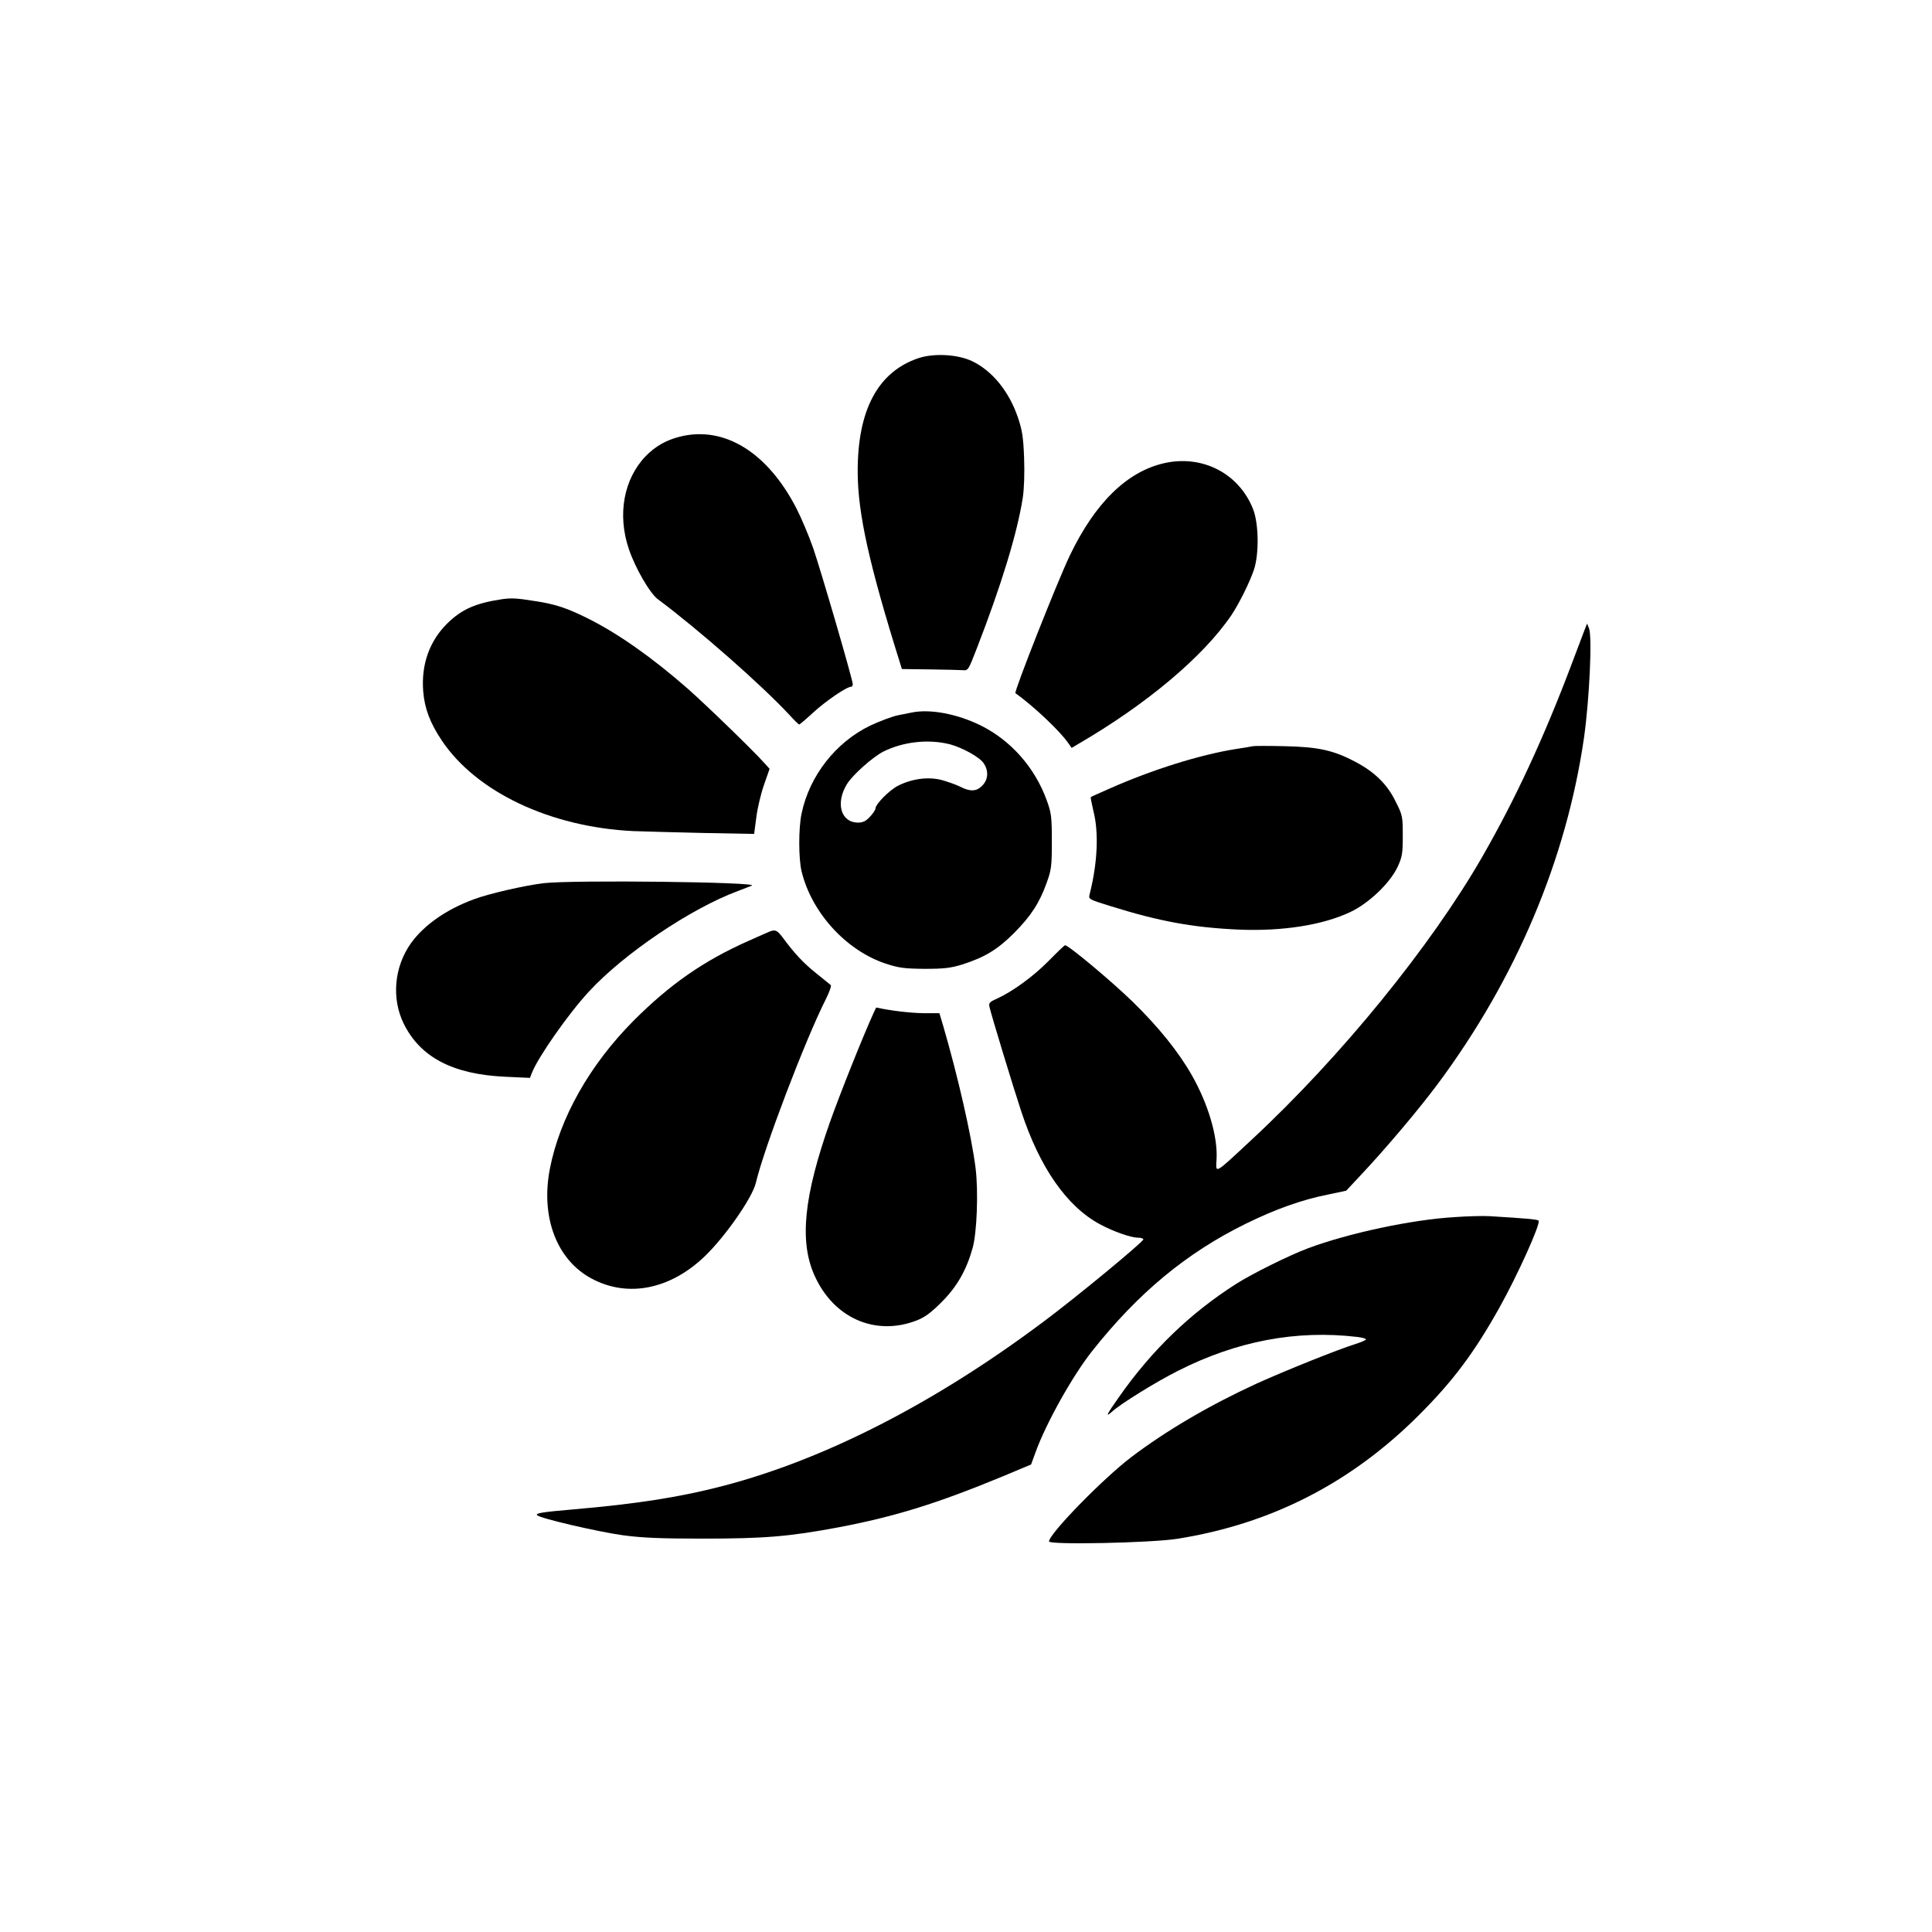
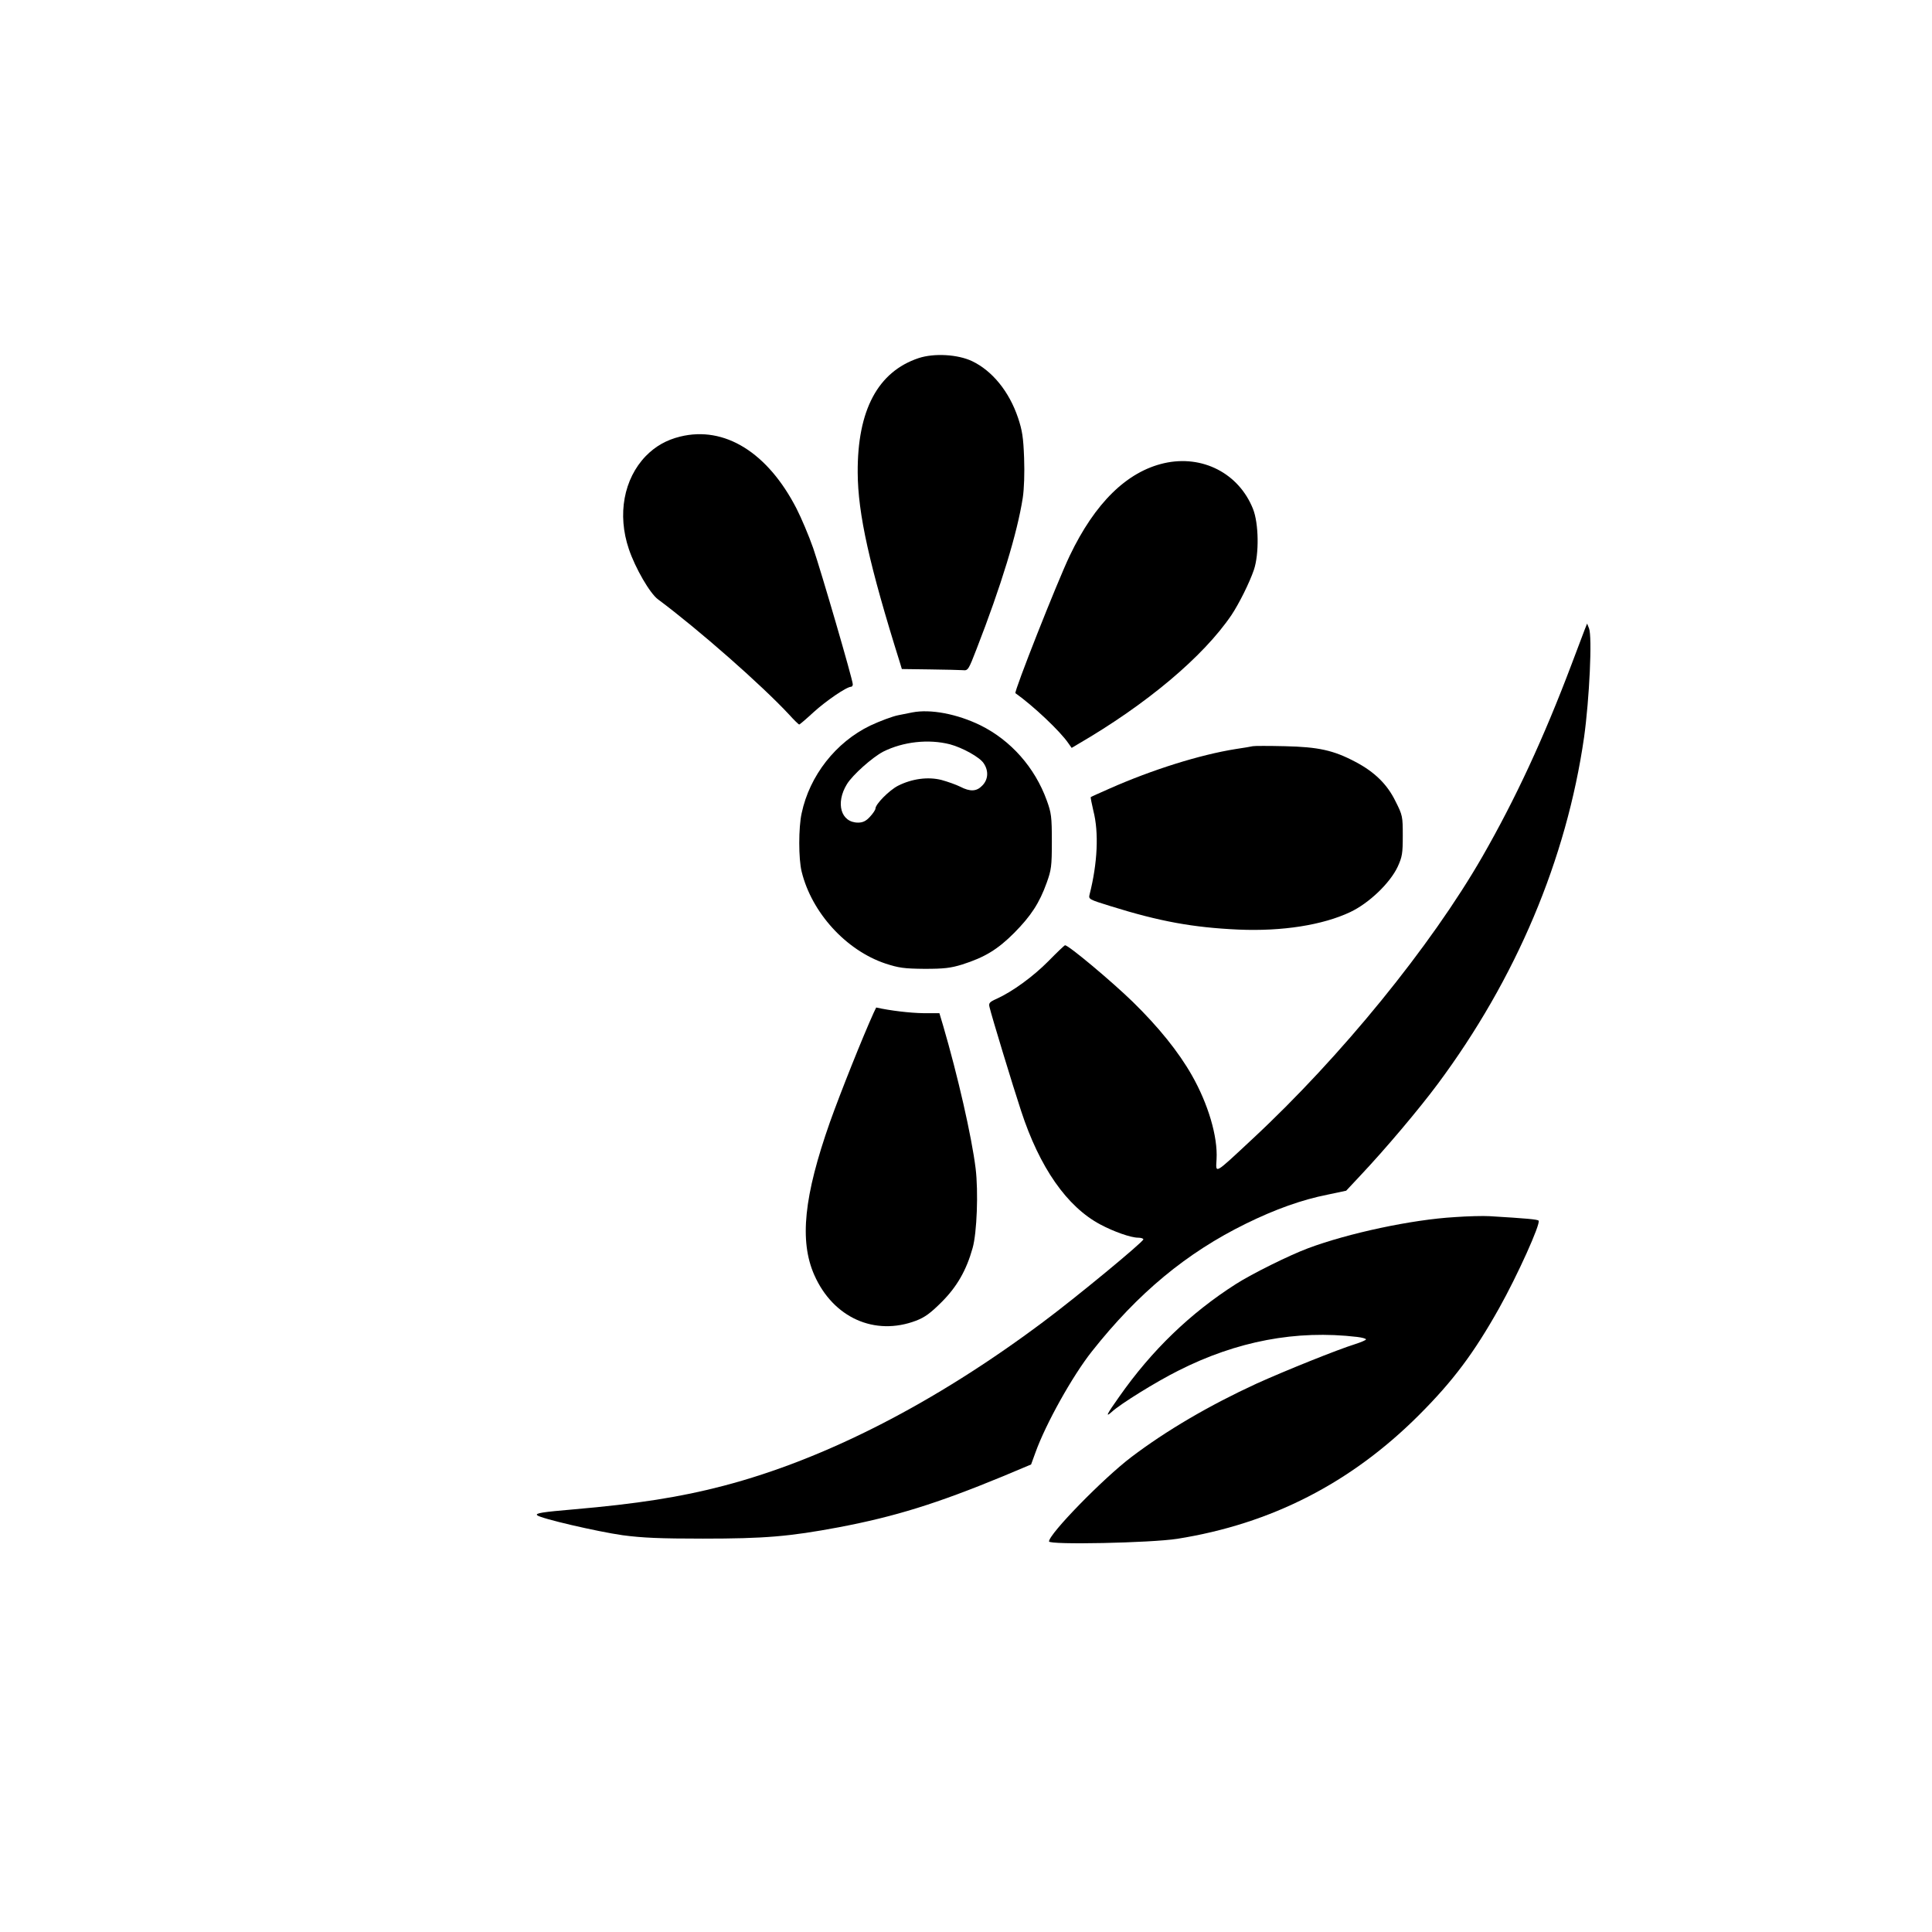
<svg xmlns="http://www.w3.org/2000/svg" version="1.0" width="1024pt" height="1024pt" viewBox="0 0 1024 1024" preserveAspectRatio="xMidYMid meet">
  <g transform="translate(0,1024) scale(0.1,-0.1)" fill="#000000" stroke="none">
    <path d="M4869 8342 c-216 -72 -325 -276 -323 -607 1 -218 62 -492 225 -1011 l9 -30 148 -2 c81 -1 160 -3 175 -4 28 -3 30 1 73 112 130 334 216 615 245 802 7 46 10 131 7 210 -4 110 -10 147 -32 213 -47 140 -137 250 -244 301 -76 36 -201 43 -283 16z" />
    <path d="M3605 7926 c-73 -18 -131 -51 -182 -103 -117 -121 -152 -310 -90 -493 34 -101 112 -236 155 -267 216 -161 548 -453 695 -611 26 -29 50 -52 53 -52 3 0 38 30 77 66 65 59 174 134 198 134 5 0 9 6 9 13 0 24 -169 603 -210 722 -23 66 -63 160 -88 209 -153 298 -382 440 -617 382z" />
    <path d="M6170 7785 c-197 -45 -366 -210 -500 -490 -67 -140 -297 -723 -288 -729 92 -65 238 -202 281 -266 l17 -24 32 19 c365 212 665 464 815 685 40 60 96 172 119 240 28 83 26 246 -5 323 -75 188 -268 288 -471 242z" />
-     <path d="M2660 7064 c-139 -21 -212 -53 -288 -127 -95 -93 -140 -218 -129 -360 7 -91 36 -168 98 -261 183 -274 576 -460 1016 -481 60 -2 228 -7 374 -10 l266 -5 12 90 c6 49 25 127 41 172 l29 83 -27 30 c-57 64 -303 303 -407 395 -187 164 -370 293 -529 372 -110 55 -175 77 -286 93 -93 15 -120 16 -170 9z" />
    <path d="M8400 6905 c-6 -16 -38 -100 -70 -185 -148 -392 -298 -715 -473 -1020 -273 -475 -749 -1060 -1219 -1497 -207 -193 -194 -185 -190 -107 7 120 -45 294 -131 445 -71 125 -177 256 -313 389 -111 108 -340 300 -359 300 -3 0 -43 -38 -88 -84 -81 -82 -191 -162 -275 -200 -38 -17 -43 -23 -37 -45 10 -44 124 -419 167 -549 98 -300 243 -508 420 -602 71 -38 162 -70 200 -70 15 0 28 -4 28 -9 0 -13 -358 -309 -533 -439 -572 -428 -1153 -726 -1692 -867 -228 -60 -460 -96 -795 -125 -163 -14 -204 -20 -193 -31 17 -17 319 -87 453 -106 105 -14 200 -18 425 -18 329 0 458 11 720 60 300 57 521 126 870 270 l150 63 23 63 c54 151 196 406 299 536 245 310 502 523 818 678 155 76 295 126 431 153 l99 21 73 78 c135 143 312 353 411 486 417 560 684 1194 777 1840 28 201 44 533 26 577 l-10 25 -12 -30z" />
    <path d="M4835 6464 c-11 -2 -45 -9 -75 -15 -30 -6 -97 -31 -148 -55 -182 -88 -321 -265 -363 -464 -17 -75 -17 -243 0 -310 53 -217 235 -417 444 -487 71 -23 98 -27 207 -28 104 0 138 4 200 23 119 38 187 79 275 167 89 90 134 158 173 267 24 67 27 86 27 218 0 132 -3 152 -27 218 -63 174 -190 318 -352 398 -123 60 -264 87 -361 68z m200 -169 c67 -18 159 -69 179 -101 27 -40 24 -87 -9 -119 -29 -30 -63 -32 -115 -5 -22 11 -67 27 -100 36 -71 18 -156 7 -231 -31 -46 -24 -119 -97 -119 -121 0 -6 -13 -26 -29 -43 -21 -23 -38 -31 -63 -31 -91 0 -121 103 -59 204 31 50 135 142 192 172 106 53 240 68 354 39z" />
    <path d="M6640 6285 c-8 -2 -49 -9 -90 -15 -189 -30 -442 -109 -670 -210 -52 -23 -97 -43 -99 -45 -1 -2 5 -34 14 -72 30 -116 22 -279 -20 -444 -6 -25 -4 -26 112 -62 260 -81 436 -113 677 -124 233 -10 447 24 593 93 99 47 210 153 251 240 24 53 27 70 27 165 0 101 -1 108 -38 181 -44 91 -112 157 -213 210 -117 62 -197 79 -374 83 -85 2 -162 2 -170 0z" />
-     <path d="M2882 5559 c-100 -12 -294 -56 -372 -86 -146 -54 -262 -136 -331 -231 -90 -126 -105 -294 -39 -428 88 -178 260 -268 537 -281 l132 -6 10 26 c32 83 193 313 302 431 185 201 539 440 789 533 30 12 64 25 75 29 47 19 -948 31 -1103 13z" />
-     <path d="M4080 5303 c-8 -3 -59 -26 -113 -50 -237 -105 -416 -230 -608 -422 -233 -234 -393 -517 -445 -788 -49 -257 38 -483 224 -581 191 -101 415 -56 598 120 108 104 251 309 270 388 44 186 261 756 371 974 19 38 31 72 26 75 -4 4 -40 32 -79 64 -66 53 -113 103 -177 190 -28 36 -37 41 -67 30z" />
    <path d="M4631 4873 c-59 -130 -176 -423 -232 -580 -138 -392 -163 -630 -83 -811 100 -226 320 -325 539 -242 47 18 77 40 136 99 81 81 131 168 164 286 23 81 31 299 16 422 -21 170 -95 493 -172 756 l-20 67 -87 0 c-67 1 -172 13 -248 30 0 0 -6 -12 -13 -27z" />
    <path d="M7710 3789 c-226 -13 -563 -85 -777 -165 -99 -37 -297 -135 -383 -190 -241 -154 -445 -350 -618 -597 -66 -93 -76 -113 -39 -80 44 41 234 159 352 218 310 157 626 217 948 179 26 -3 47 -9 47 -13 0 -4 -26 -15 -57 -25 -96 -30 -369 -140 -522 -209 -252 -116 -479 -249 -665 -390 -150 -114 -436 -407 -436 -447 0 -19 539 -8 680 14 497 79 920 295 1281 656 180 180 291 328 425 567 97 173 220 446 209 463 -5 7 -62 12 -260 24 -33 2 -116 0 -185 -5z" />
  </g>
</svg>